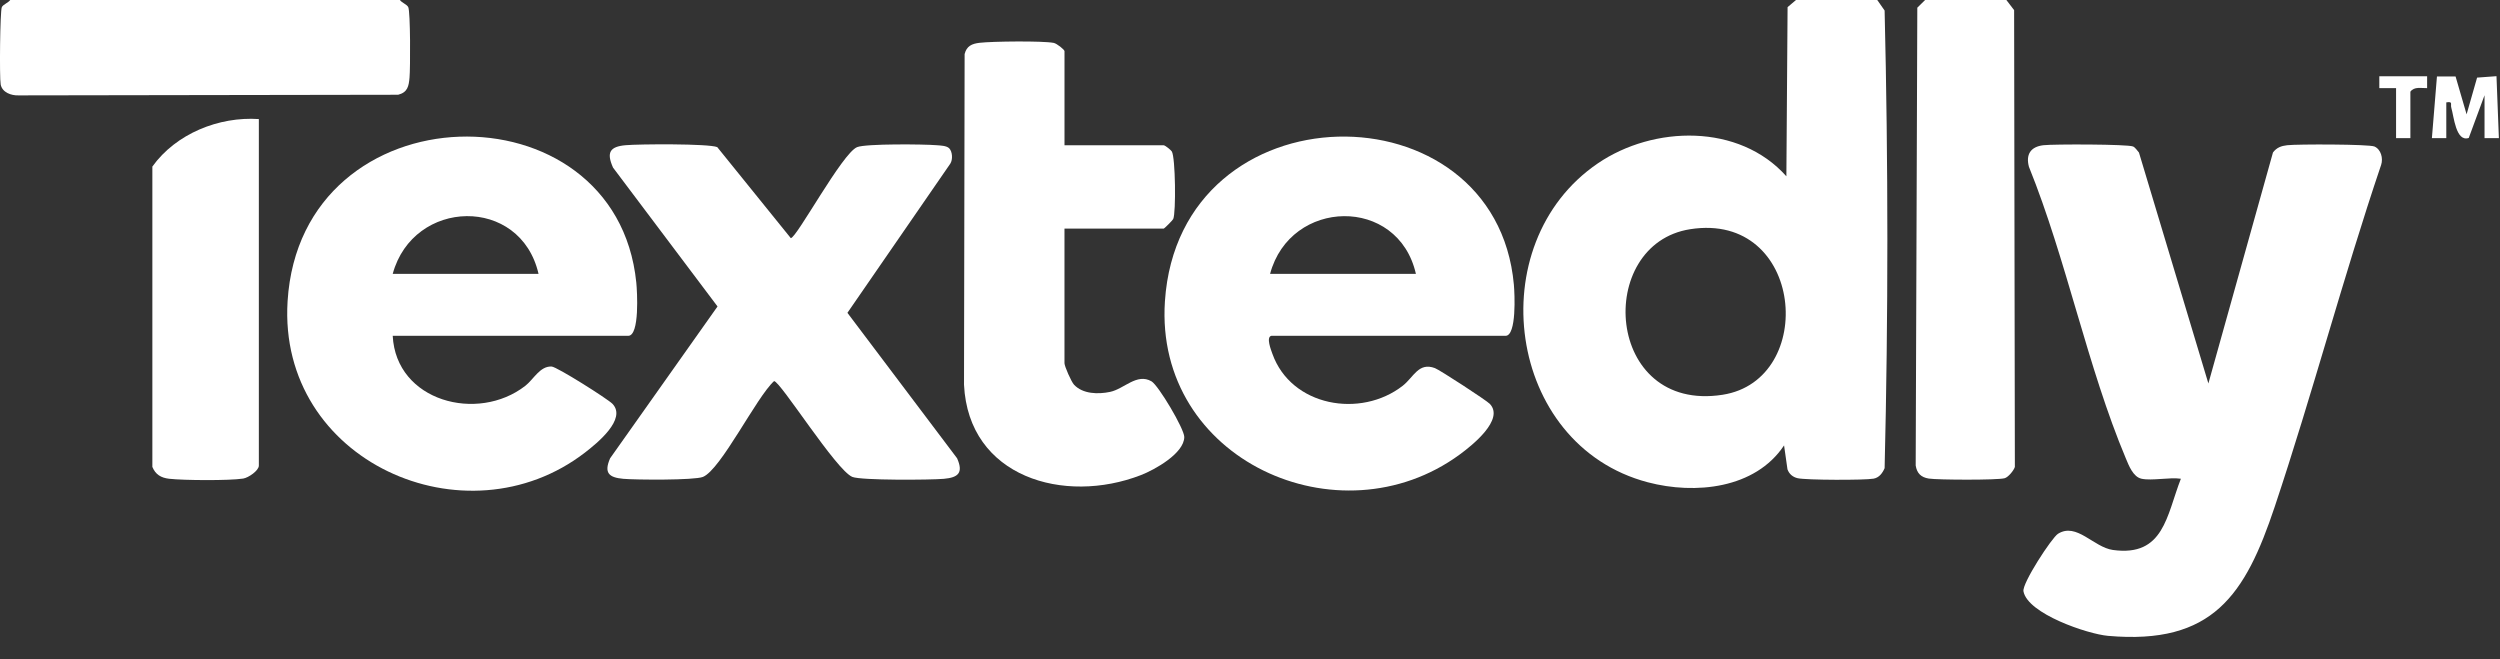
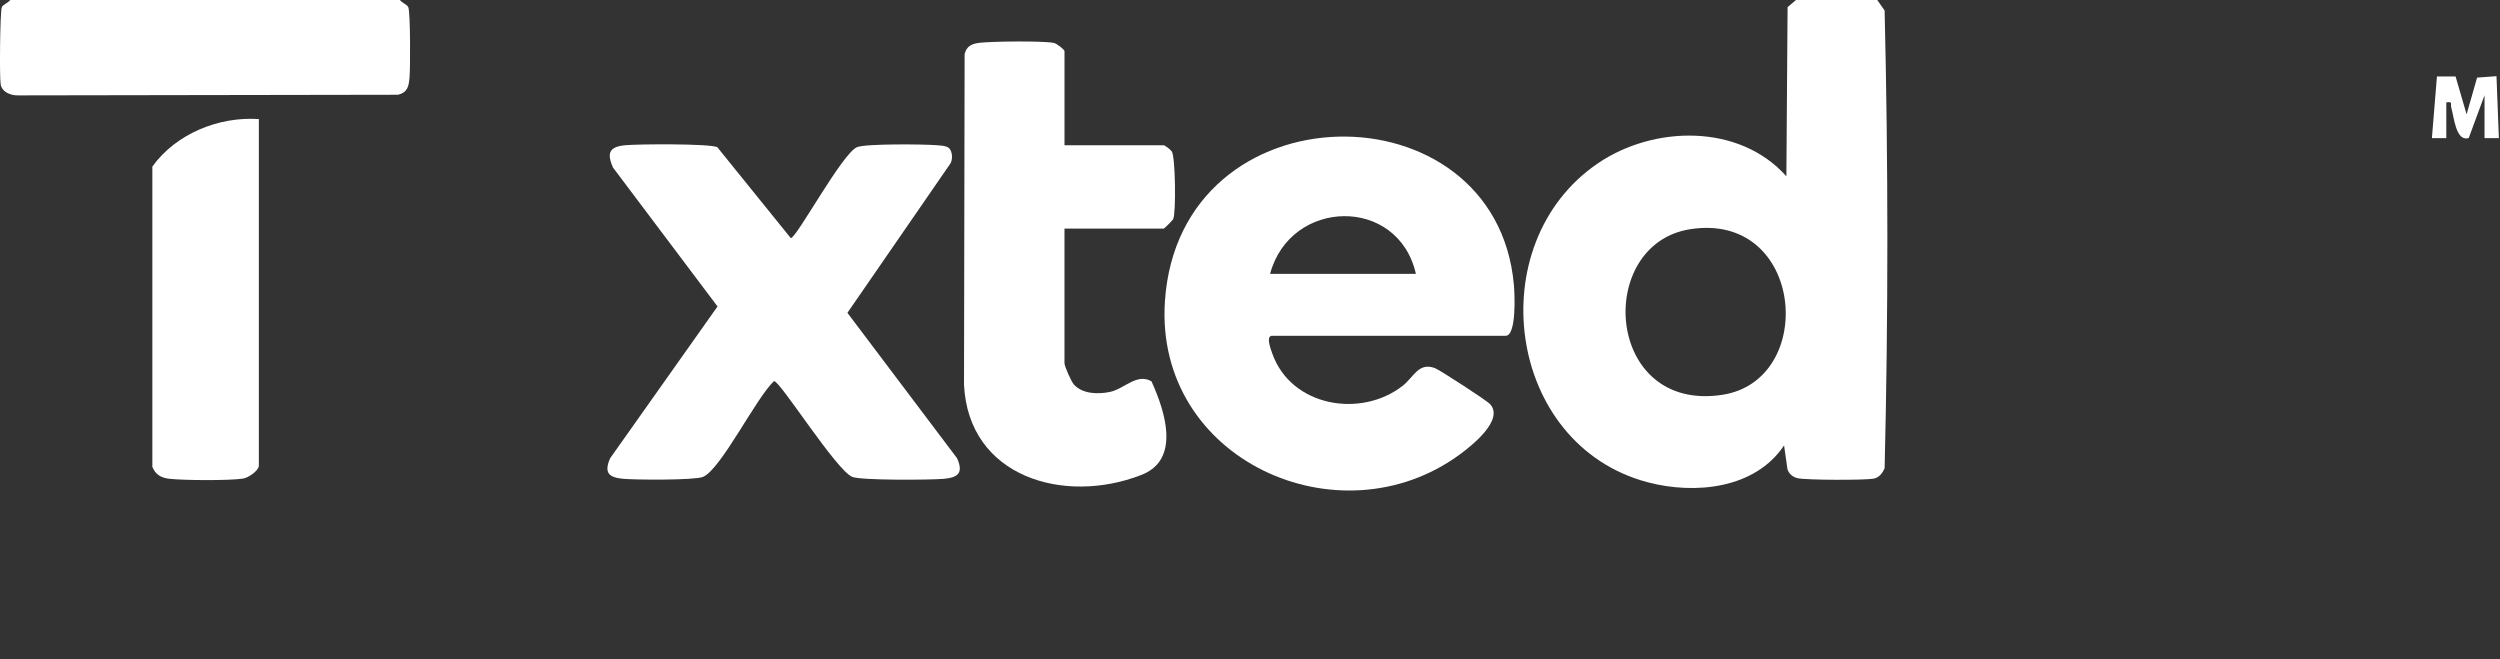
<svg xmlns="http://www.w3.org/2000/svg" width="91" height="24" viewBox="0 0 91 24" fill="none">
  <rect x="0" y="0" width="91" height="24" fill="#333333" stroke="none" />
  <path d="M68.332 0L68.6 0.384C68.733 5.914 68.734 11.511 68.6 17.041C68.523 17.221 68.403 17.385 68.2 17.423C67.876 17.483 65.743 17.478 65.436 17.407C65.258 17.366 65.126 17.256 65.064 17.084L64.94 16.213C63.889 17.792 61.701 18.009 59.98 17.555C54.821 16.196 53.868 8.87 58.159 5.948C60.19 4.564 63.306 4.488 65.024 6.417L65.068 0.26L65.373 0.001H68.332L68.332 0ZM61.523 8.343C58.042 8.888 58.414 15.035 62.7 14.37C66.163 13.833 65.675 7.693 61.523 8.343Z" fill="white" />
-   <path d="M73.032 0L73.314 0.369L73.341 16.997C73.302 17.126 73.101 17.37 72.97 17.407C72.721 17.48 70.535 17.471 70.209 17.42C69.923 17.375 69.775 17.225 69.731 16.943L69.79 0.28L70.074 0H73.033L73.032 0Z" fill="white" />
  <path d="M14.556 0C14.626 0.101 14.812 0.16 14.86 0.259C14.942 0.426 14.938 2.49 14.907 2.822C14.879 3.135 14.84 3.36 14.493 3.449L0.672 3.472C0.413 3.481 0.081 3.368 0.025 3.076C-0.023 2.823 0.001 0.392 0.067 0.259C0.116 0.16 0.302 0.101 0.372 0H14.556Z" fill="white" />
-   <path d="M77.949 17.425C77.645 17.36 77.487 16.94 77.382 16.69C75.977 13.348 75.222 9.46 73.853 6.071C73.732 5.619 73.918 5.34 74.379 5.286C74.745 5.243 77.451 5.247 77.643 5.332C77.727 5.37 77.795 5.482 77.858 5.552L80.385 13.958L82.736 5.55C82.872 5.37 83.037 5.311 83.254 5.286C83.621 5.244 86.231 5.246 86.43 5.333C86.669 5.438 86.753 5.763 86.673 6.003C85.283 10.116 84.176 14.329 82.8 18.445C81.728 21.653 80.546 23.483 76.731 23.145C75.991 23.08 73.803 22.341 73.654 21.523C73.601 21.232 74.686 19.57 74.912 19.429C75.589 19.006 76.205 19.921 76.911 20.019C78.769 20.275 78.863 18.759 79.384 17.426C78.964 17.366 78.335 17.508 77.949 17.426V17.425Z" fill="white" />
-   <path d="M14.295 12.224C14.415 14.606 17.384 15.396 19.122 14.043C19.423 13.809 19.656 13.318 20.081 13.342C20.273 13.353 22.124 14.522 22.295 14.7C22.82 15.252 21.739 16.129 21.299 16.469C16.958 19.823 10.109 16.787 10.468 10.967C10.948 3.187 22.426 2.998 23.161 10.284C23.193 10.598 23.29 12.224 22.867 12.224H14.295ZM19.603 9.969C18.947 7.116 15.045 7.218 14.295 9.969H19.603Z" fill="white" />
  <path d="M46.275 12.224C46.081 12.272 46.263 12.734 46.315 12.878C46.999 14.797 49.529 15.235 51.058 14.043C51.459 13.73 51.632 13.176 52.231 13.399C52.401 13.461 54.108 14.573 54.23 14.701C54.77 15.27 53.591 16.209 53.134 16.544C48.746 19.762 42.022 16.732 42.403 10.968C42.923 3.112 54.445 3.042 55.105 10.362C55.134 10.68 55.21 12.224 54.802 12.224H46.274H46.275ZM51.539 9.969C50.892 7.122 46.968 7.214 46.231 9.969H51.539Z" fill="white" />
  <path d="M34.549 5.396C34.67 5.516 34.687 5.81 34.591 5.957L30.846 11.387L34.838 16.681C35.073 17.211 34.882 17.382 34.357 17.429C33.87 17.473 31.344 17.489 31.026 17.36C30.438 17.122 28.402 13.873 28.176 13.872C27.534 14.454 26.24 17.095 25.586 17.36C25.275 17.485 23.141 17.469 22.689 17.429C22.16 17.382 21.977 17.213 22.208 16.682L26.118 11.155L22.314 6.1C22.069 5.549 22.196 5.336 22.776 5.285C23.266 5.242 25.785 5.225 26.108 5.355L28.785 8.668C28.999 8.661 30.659 5.571 31.2 5.355C31.519 5.227 33.635 5.247 34.096 5.286C34.231 5.297 34.452 5.301 34.55 5.397L34.549 5.396Z" fill="white" />
-   <path d="M38.747 5.288H42.358C42.406 5.288 42.614 5.452 42.654 5.513C42.787 5.726 42.81 7.742 42.705 7.973C42.685 8.018 42.383 8.321 42.358 8.321H38.747V13.22C38.747 13.332 38.995 13.896 39.094 14.002C39.413 14.345 39.974 14.356 40.406 14.265C40.92 14.158 41.38 13.572 41.914 13.88C42.166 14.025 43.109 15.611 43.108 15.908C43.103 16.5 42.041 17.095 41.531 17.293C38.737 18.377 35.253 17.371 35.09 14.004L35.112 1.968C35.185 1.676 35.375 1.591 35.657 1.558C36.117 1.504 37.941 1.483 38.354 1.561C38.468 1.583 38.748 1.806 38.748 1.863V5.287L38.747 5.288Z" fill="white" />
+   <path d="M38.747 5.288H42.358C42.406 5.288 42.614 5.452 42.654 5.513C42.787 5.726 42.81 7.742 42.705 7.973C42.685 8.018 42.383 8.321 42.358 8.321H38.747V13.22C38.747 13.332 38.995 13.896 39.094 14.002C39.413 14.345 39.974 14.356 40.406 14.265C40.92 14.158 41.38 13.572 41.914 13.88C43.103 16.5 42.041 17.095 41.531 17.293C38.737 18.377 35.253 17.371 35.09 14.004L35.112 1.968C35.185 1.676 35.375 1.591 35.657 1.558C36.117 1.504 37.941 1.483 38.354 1.561C38.468 1.583 38.748 1.806 38.748 1.863V5.287L38.747 5.288Z" fill="white" />
  <path d="M9.422 4.334V16.948C9.422 17.129 9.046 17.389 8.851 17.42C8.344 17.499 6.686 17.487 6.157 17.427C5.858 17.392 5.661 17.273 5.546 16.996V6.063C6.402 4.868 7.967 4.235 9.423 4.334H9.422Z" fill="white" />
  <path d="M89.044 5.028H88.521L88.705 2.784H89.383L89.784 4.162L90.166 2.825L90.872 2.773L90.959 5.028H90.437V3.467L89.863 5.021C89.393 5.183 89.319 4.224 89.229 3.929C89.186 3.786 89.3 3.685 89.045 3.727V5.027L89.044 5.028Z" fill="white" />
-   <path d="M88.347 2.774V3.208C88.136 3.214 87.879 3.141 87.738 3.338V5.029H87.217V3.208H86.607V2.775H88.347V2.774Z" fill="white" />
</svg>